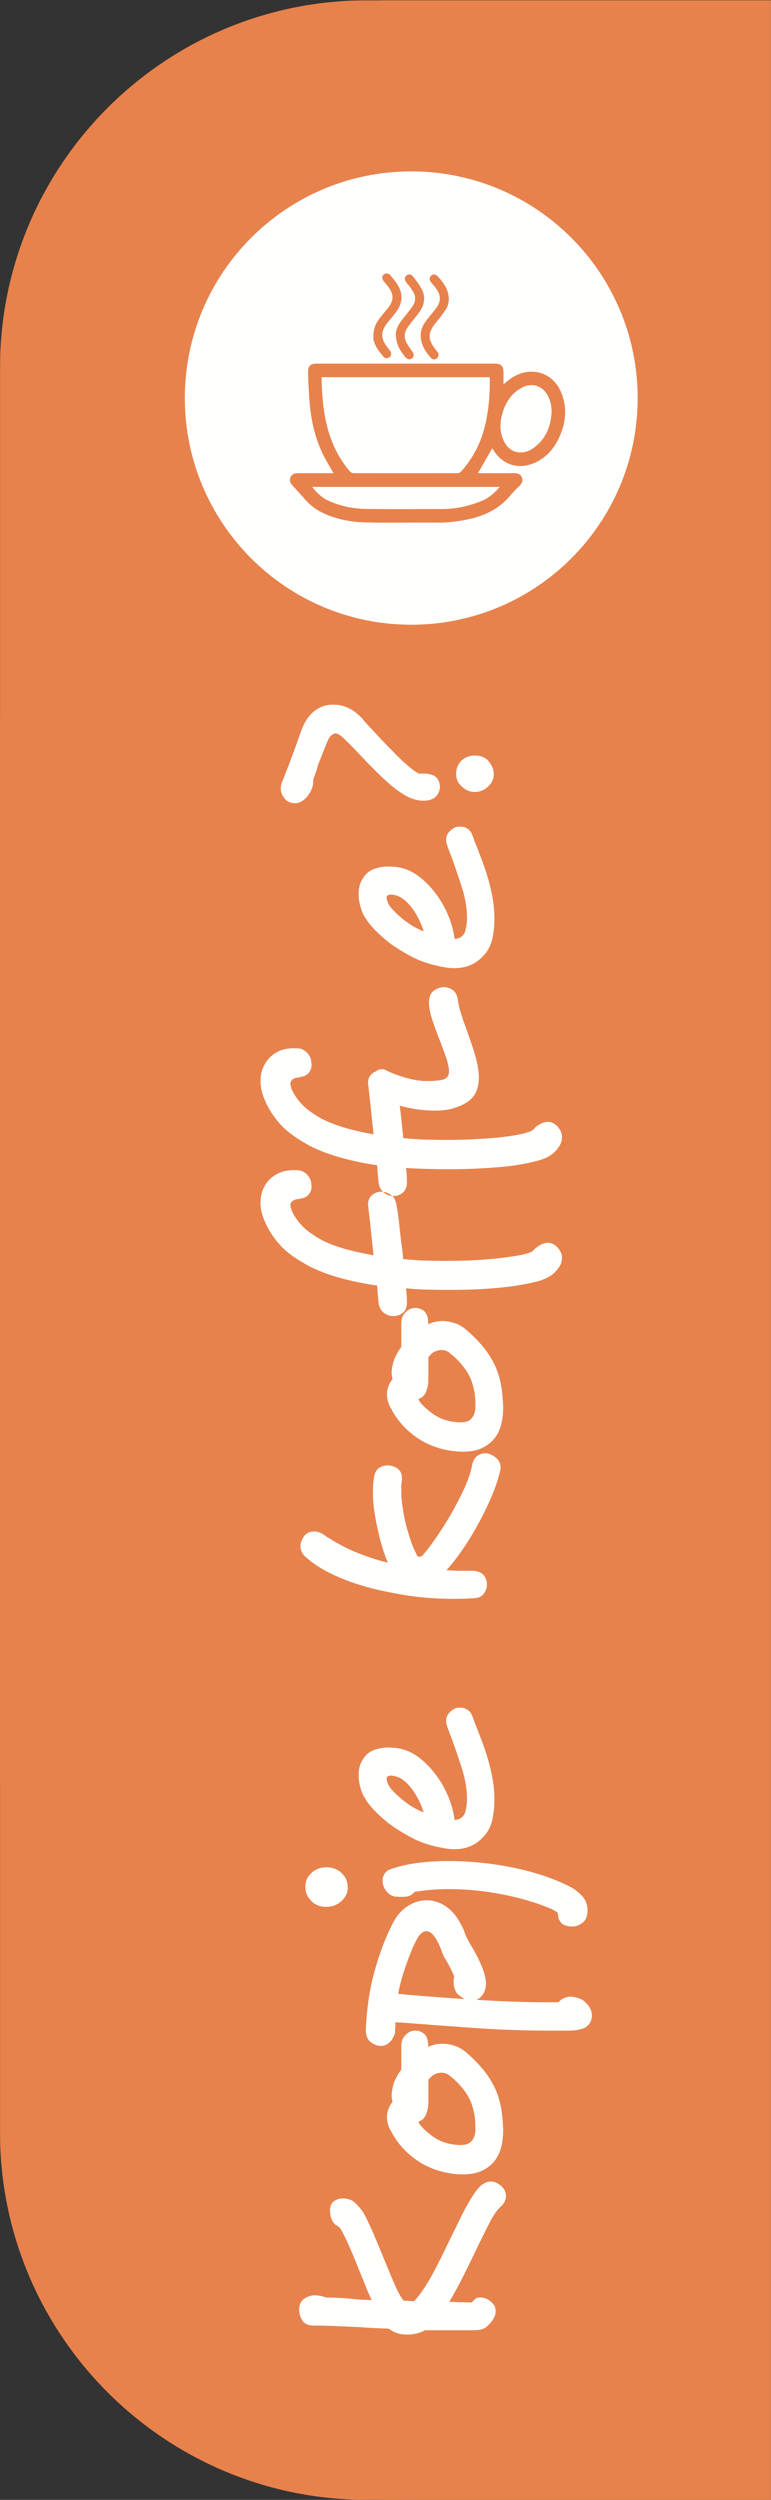
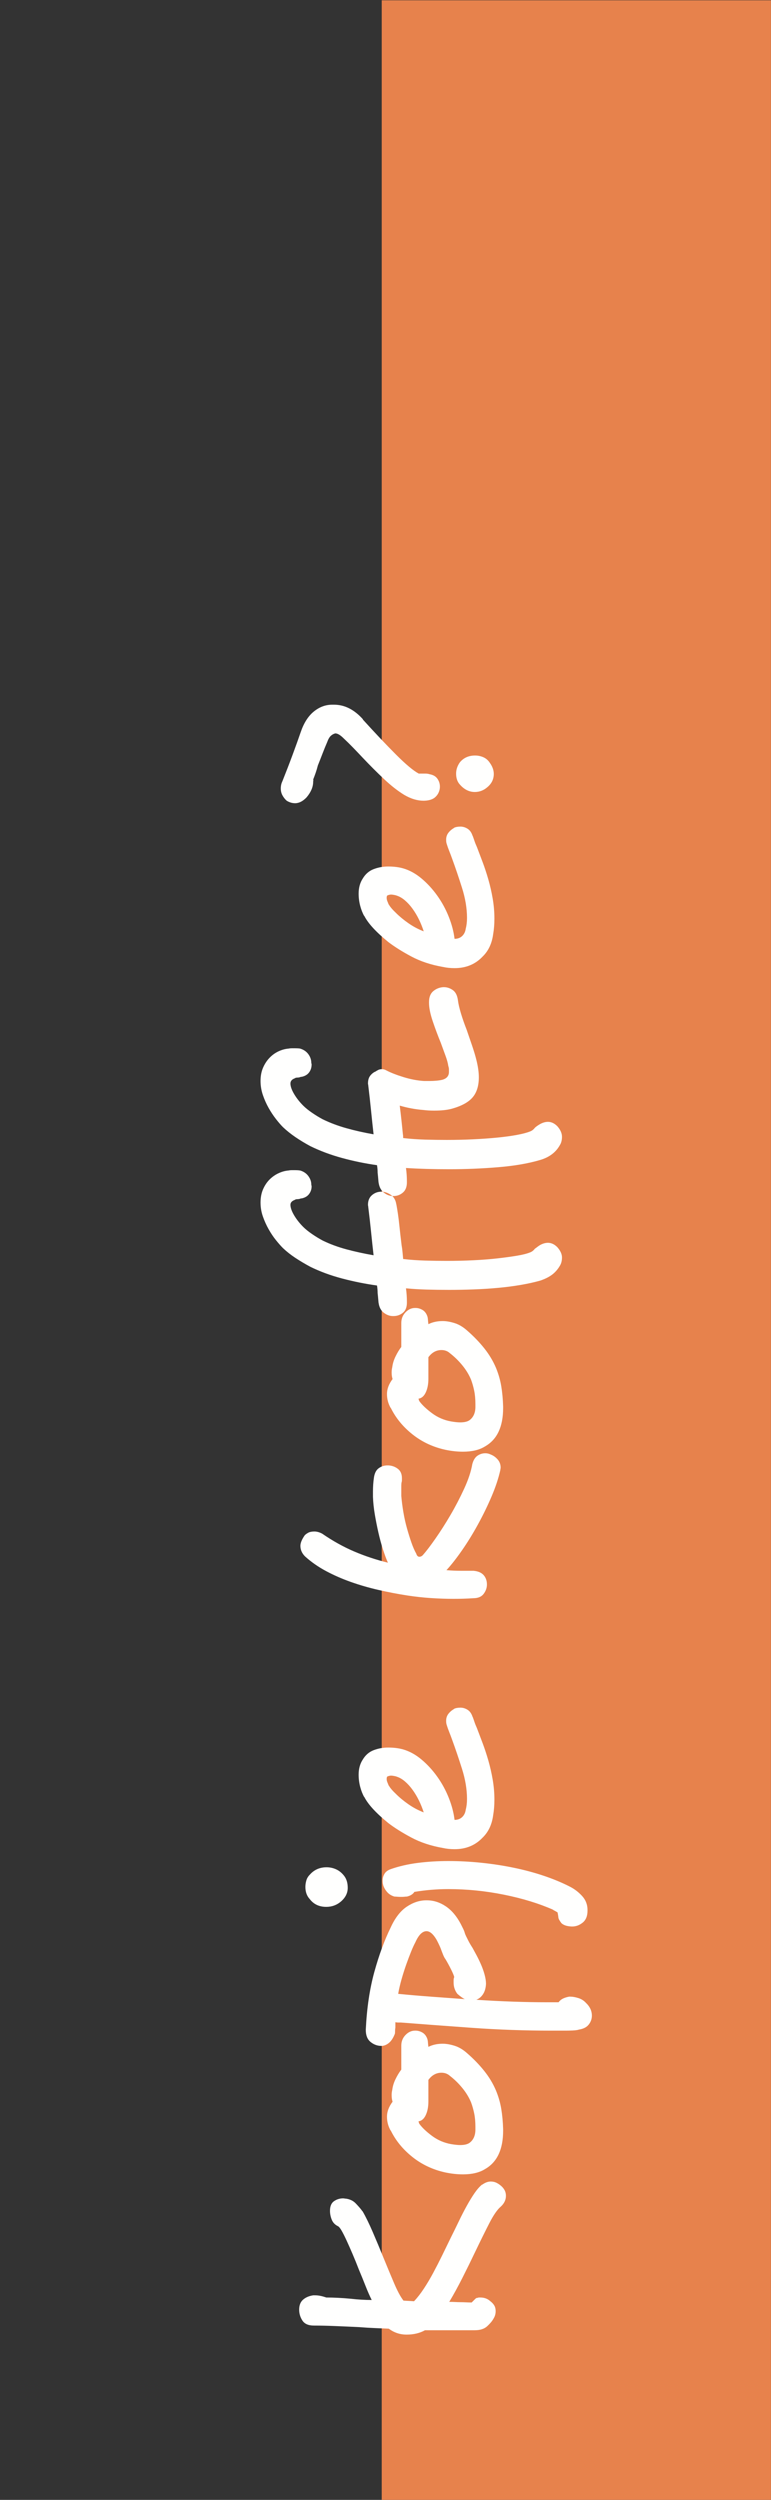
<svg xmlns="http://www.w3.org/2000/svg" xmlns:xlink="http://www.w3.org/1999/xlink" width="1672px" height="5415px" viewBox="0 0 1672 5415" version="1.1">
  <rect x="0" y="0" width="1672" height="5415" fill="#333333" stroke="none" />
  <title>Group</title>
  <desc>Created with Sketch.</desc>
  <defs>
-     <polygon id="path-1" points="0.06 0.685 1655.68 0.685 1655.68 5415 0.06 5415" />
-   </defs>
+     </defs>
  <g id="Page-1" stroke="none" stroke-width="1" fill="none" fill-rule="evenodd">
    <g id="koffiekopje">
      <g id="Group">
        <polygon id="Fill-1" fill="#E7824C" points="827.823 5415 1671.89 5415 1671.89 0.66 827.823 0.66" />
        <g id="Group-11">
          <mask id="mask-2" fill="white">
            <use xlink:href="#path-1" />
          </mask>
          <g id="Clip-4" />
-           <path d="M795.998,0.675 C356.378,0.675 -0.012,357.065 -0.012,796.686 L-0.012,3841.72 C-0.012,4281.34 356.378,4637.73 795.998,4637.73 L859.673,4637.73 C1299.29,4637.73 1655.68,4281.34 1655.68,3841.72 L1655.68,796.686 C1655.68,357.065 1299.29,0.675 859.673,0.675 L795.998,0.675" id="Fill-3" fill="#E7824C" mask="url(#mask-2)" />
          <path d="M795.998,777.947 C356.378,777.947 -0.012,1134.34 -0.012,1573.96 L-0.012,4619 C-0.012,5058.62 356.378,5415.01 795.998,5415.01 L859.673,5415.01 C1299.29,5415.01 1655.68,5058.62 1655.68,4619 L1655.68,1573.96 C1655.68,1134.34 1299.29,777.947 859.673,777.947 L795.998,777.947" id="Fill-5" fill="#E7824C" mask="url(#mask-2)" />
-           <path d="M891.838,1353.23 C1163,1353.23 1382.83,1133.41 1382.83,862.242 C1382.83,591.1 1163,371.278 891.838,371.278 C620.672,371.278 400.85,591.1 400.85,862.242 C400.85,1133.41 620.672,1353.23 891.838,1353.23" id="Fill-6" fill="#FFFFFE" mask="url(#mask-2)" />
          <path d="M723.357,1025.021 C715.817,1011.811 708.204,999.725 701.807,987.028 C684.052,951.738 675.224,913.844 671.624,874.758 C669.557,852.139 668.876,829.397 668.024,806.682 C667.513,792.963 673.01,787.661 686.509,787.661 C815.391,787.637 944.274,787.637 1073.13,787.661 C1086.75,787.661 1091.91,792.915 1091.86,806.487 C1091.84,814.877 1091.86,823.244 1091.86,832.73 C1093.85,831.076 1095.39,829.835 1096.87,828.522 C1111.73,815.242 1128.61,806.292 1148.82,805.197 C1177.74,803.641 1203.16,819.354 1215.63,847.031 C1231.01,881.155 1227.72,915.06 1212.35,948.187 C1200.85,972.946 1183.41,992.428 1157.84,1003.23 C1123.38,1017.82 1088.99,1006.271 1069.58,974.211 C1068.9,973.043 1068.15,971.924 1067.56,970.977 C1057.274,988.853 1047.01,1006.66 1036.624,1024.73 C1038.083,1024.8 1039.932,1024.99 1041.781,1025.021 C1066.03,1025.021 1090.28,1025.14 1114.53,1024.95 C1122.16,1024.9 1128.63,1026.45 1131.84,1034.16 C1134.93,1041.63 1131.6,1047.3 1126.35,1052.5 C1120.24,1058.561 1113.99,1064.57 1108.57,1071.23 C1084.2,1101.271 1052.02,1117.35 1014.856,1124.96 C993.744,1129.26 972.681,1132.33 950.962,1132.08 C897.381,1131.5 843.751,1133.01 790.218,1131.48 C757.553,1130.53 725.4,1123.91 695.678,1108.811 C682.593,1102.17 671.6,1092.831 661.798,1082.03 C652.458,1071.74 643.289,1061.311 633.876,1051.07 C629.206,1046.01 627.163,1040.49 629.961,1033.92 C632.782,1027.33 638.206,1024.99 645.089,1025.021 C668.948,1025.04 692.808,1025.021 716.644,1025.021 L723.357,1025.021 Z M697.429,817.042 C697.429,819.669 697.381,821.59 697.429,823.536 C698.111,852.723 700.421,881.764 706.356,910.414 C714.796,951.202 730.946,988.318 757.991,1020.25 C759.986,1022.61 763.634,1024.9 766.529,1024.9 C841.781,1025.17 917.057,1025.14 992.309,1024.97 C994.839,1024.97 998.073,1023.54 999.752,1021.66 C1022.76,995.882 1039.3,966.379 1048.834,933.083 C1059.317,896.453 1062.406,858.876 1062.186,820.934 C1062.162,819.669 1061.773,818.38 1061.554,817.042 L697.429,817.042 Z M676.756,1054.64 C686.923,1067.41 697.819,1077.97 711.95,1084.44 C737.902,1096.28 765.555,1101.95 793.818,1102.39 C849.321,1103.24 904.847,1102.75 960.375,1102.581 C990.656,1102.46 1019.647,1095.7 1047.374,1083.811 C1061.773,1077.63 1073.03,1067.24 1083.78,1054.64 L676.756,1054.64 Z M1196.22,892.393 C1196.15,880.814 1194.23,869.675 1189.12,859.29 C1177.18,835.04 1153.71,827.403 1130.17,840.635 C1106.01,854.23 1093.59,876.339 1087.7,902.582 C1083.69,920.436 1084.54,938.093 1092.47,954.851 C1099.18,968.982 1109.71,978.564 1125.98,979.927 C1136.93,980.827 1146.95,977.446 1155.83,971.269 C1183.21,952.175 1194.47,924.691 1196.22,892.393 L1196.22,892.393 Z" id="Fill-7" fill="#E7824C" mask="url(#mask-2)" />
-           <path d="M809.576,731.178 C809.381,710.529 815.924,698.854 824.364,688.031 C829.909,680.929 835.892,674.167 841.438,667.114 C853.988,651.159 854.377,638.707 842.751,622.143 C839.614,617.667 835.868,613.605 832.341,609.422 C827.939,604.267 827.793,598.672 832.001,594.781 C835.99,591.108 842.41,591.448 846.545,596.313 C852.115,602.856 857.734,609.495 862.209,616.768 C874.053,636.079 873.543,655.464 860.312,673.973 C854.426,682.243 847.737,689.952 841.292,697.833 C825.069,717.704 824.802,732.225 840.392,752.825 C842.41,755.477 844.673,757.958 846.497,760.729 C849.366,765.083 848.613,770.264 844.94,773.475 C841.316,776.636 835.479,776.952 832.122,773.207 C819.767,759.417 809.941,744.313 809.576,731.178" id="Fill-8" fill="#E7824C" mask="url(#mask-2)" />
          <path d="M912.283,726.939 C912.331,716.14 915.785,706.411 921.987,697.826 C928.189,689.288 934.902,681.092 941.615,672.944 C957.862,653.122 958.057,640.109 942.101,620.02 C939.669,616.955 936.872,614.183 934.44,611.118 C930.549,606.229 930.913,600.659 935.194,596.962 C939.207,593.484 944.607,593.776 948.79,598.202 C960.635,610.729 970.874,624.154 973.015,642.128 C974.28,652.708 971.92,662.607 966.205,671.266 C960.1,680.557 953.095,689.313 946.017,697.899 C927.119,720.81 926.9,735.063 945.531,758.411 C946.868,760.09 948.377,761.671 949.52,763.495 C952.195,767.8 951.295,773.225 947.379,776.143 C943.269,779.182 938.551,779.523 935.097,775.753 C922.376,761.938 912.623,746.591 912.283,726.939" id="Fill-9" fill="#E7824C" mask="url(#mask-2)" />
          <path d="M858.458,723.697 C858.312,716.692 861.644,707.28 867.433,698.986 C873.221,690.643 879.886,682.934 886.088,674.883 C889.201,670.869 892.363,666.88 895.112,662.625 C901.678,652.482 901.946,641.829 895.768,631.565 C891.78,624.925 886.842,618.796 881.953,612.74 C877.113,606.732 876.554,601.284 881.005,597.174 C885.383,593.137 891.585,593.574 896.23,599.606 C902.992,608.386 909.924,617.288 914.909,627.09 C923.155,643.288 920.601,659.512 910.58,674.323 C905.57,681.766 899.611,688.552 894.115,695.678 C890.539,700.299 886.818,704.872 883.558,709.736 C876.359,720.413 875.751,731.771 881.905,743.033 C885.358,749.333 889.712,755.169 893.944,761.007 C898.176,766.868 898.2,772.365 893.603,776.086 C889.007,779.807 883.388,778.884 878.84,773.338 C867.749,759.815 858.507,745.489 858.458,723.697" id="Fill-10" fill="#E7824C" mask="url(#mask-2)" />
        </g>
        <path d="M1030.31,1636.54 C1036.62,1636.54 1042.58,1637.78 1048.21,1640.25 C1053.83,1642.73 1058.44,1646.67 1062.05,1652.07 C1067.9,1660.17 1070.83,1668.28 1070.83,1676.38 C1070.83,1687.64 1066.32,1697.1 1057.32,1704.74 C1049.22,1711.95 1040,1715.55 1029.64,1715.55 C1017.48,1715.55 1006.68,1710.15 997.22,1699.34 C991.82,1693.5 989.12,1685.61 989.12,1675.71 C989.12,1667.16 991.82,1659.061 997.22,1651.39 C1005.32,1641.5 1016.36,1636.54 1030.31,1636.54 Z M957.38,4489.75 C946.129,4489.75 936.675,4494.931 929.014,4505.281 L929.014,4551.88 C929.014,4563.591 927.104,4573.49 923.274,4581.591 C919.454,4589.69 914.157,4594.2 907.404,4595.1 C907.858,4595.551 908.079,4596.23 908.079,4597.12 C908.533,4598.031 908.755,4598.71 908.755,4599.151 L909.43,4600.5 C915.286,4608.6 924.403,4617.28 936.78,4626.5 C949.168,4635.73 963.01,4641.69 978.31,4644.4 C986.42,4645.75 992.95,4646.42 997.9,4646.42 C1006.91,4646.42 1013.66,4644.85 1018.16,4641.69 C1026.71,4635.391 1030.99,4625.72 1030.99,4612.66 L1030.99,4607.25 C1030.99,4596.01 1030.09,4586.1 1028.28,4577.54 C1026.49,4568.99 1024.23,4561.11 1021.53,4553.901 C1017.04,4543.1 1010.73,4532.75 1002.62,4522.84 C994.52,4512.94 985.52,4504.16 975.61,4496.5 C970.66,4492.011 964.58,4489.75 957.38,4489.75 Z M957.38,2924.36 C946.129,2924.36 936.675,2929.54 929.014,2939.9 L929.014,2986.49 C929.014,2998.2 927.104,3008.1 923.274,3016.21 C919.454,3024.31 914.157,3028.82 907.404,3029.71 C907.858,3030.17 908.079,3030.84 908.079,3031.74 C908.533,3032.65 908.755,3033.32 908.755,3033.76 L909.43,3035.12 C915.286,3043.22 924.403,3051.89 936.78,3061.11 C949.168,3070.35 963.01,3076.31 978.31,3079.01 C986.42,3080.36 992.95,3081.04 997.9,3081.04 C1006.91,3081.04 1013.66,3079.46 1018.16,3076.31 C1026.71,3070.01 1030.99,3060.33 1030.99,3047.27 L1030.99,3041.87 C1030.99,3030.62 1030.09,3020.71 1028.28,3012.15 C1026.49,3003.61 1024.23,2995.73 1021.53,2988.521 C1017.04,2977.71 1010.73,2967.36 1002.62,2957.45 C994.52,2947.56 985.52,2938.781 975.61,2931.12 C970.66,2926.62 964.58,2924.36 957.38,2924.36 Z M934.416,4324.97 C958.73,4326.77 983.27,4328.58 1008.03,4330.37 C1003.97,4328.58 998.57,4324.75 991.82,4318.891 C986.42,4311.7 983.71,4303.59 983.71,4294.58 C983.71,4292.79 983.71,4290.98 983.71,4289.18 C983.71,4286.93 984.17,4284.68 985.07,4282.43 C984.17,4278.83 981.8,4273.2 977.97,4265.54 C974.15,4257.89 970.21,4250.69 966.16,4243.93 C964.36,4241.69 962.56,4238.31 960.75,4233.801 C958.96,4229.31 957.16,4224.58 955.351,4219.62 C952.65,4213.32 949.727,4207.24 946.572,4201.39 C939.376,4189.23 932.169,4183.15 924.962,4183.15 C915.961,4183.15 907.858,4191.261 900.651,4207.47 C897.949,4212.43 894.91,4219.06 891.534,4227.391 C888.157,4235.72 884.676,4244.95 881.067,4255.08 C877.469,4265.21 874.092,4275.79 870.937,4286.82 C867.792,4297.85 865.313,4308.54 863.509,4318.891 C886.469,4321.15 910.105,4323.18 934.416,4324.97 Z M915.845,4402.63 C920.573,4405.33 924.065,4409.62 926.313,4415.46 C927.22,4417.72 927.78,4420.42 928.001,4423.57 C928.233,4426.72 928.571,4430.1 929.014,4433.7 C938.025,4429.2 948.377,4426.94 960.08,4426.94 C967.74,4426.94 976.29,4428.41 985.74,4431.33 C995.19,4434.27 1004.43,4439.77 1013.43,4447.881 C1027.39,4460.031 1039.66,4472.76 1050.23,4486.03 C1060.81,4499.32 1069.25,4513.38 1075.56,4528.24 C1080.96,4541.301 1084.78,4554.58 1087.04,4568.091 C1089.28,4581.591 1090.64,4596.23 1091.09,4611.98 L1091.09,4615.36 C1091.09,4655.88 1078.03,4683.56 1051.92,4698.42 C1039.77,4706.08 1023.79,4709.901 1003.97,4709.901 C991.82,4709.901 979.22,4708.551 966.16,4705.85 C939.144,4700 915.286,4688.86 894.573,4672.42 C873.87,4655.99 858.106,4636.75 847.301,4614.68 L847.301,4615.36 C841.898,4605.901 839.197,4595.77 839.197,4584.97 C839.197,4574.161 843.249,4563.36 851.353,4552.551 C850.002,4548.5 849.327,4543.77 849.327,4538.37 C849.327,4534.32 849.781,4530.5 850.677,4526.89 C851.585,4519.24 853.948,4511.47 857.768,4503.591 C861.598,4495.72 865.766,4488.85 870.261,4483 L870.261,4431 C870.261,4422 873.301,4414.35 879.378,4408.04 C885.456,4401.74 892.325,4398.58 899.975,4398.58 L901.326,4398.58 C906.285,4398.58 911.118,4399.93 915.845,4402.63 Z M915.845,2837.25 C920.573,2839.95 924.065,2844.23 926.313,2850.08 C927.22,2852.34 927.78,2855.04 928.001,2858.18 C928.233,2861.34 928.571,2864.71 929.014,2868.31 C938.025,2863.82 948.377,2861.56 960.08,2861.56 C967.74,2861.56 976.29,2863.031 985.74,2865.95 C995.19,2868.88 1004.43,2874.39 1013.43,2882.49 C1027.39,2894.65 1039.66,2907.38 1050.23,2920.65 C1060.81,2933.93 1069.25,2948 1075.56,2962.86 C1080.96,2975.92 1084.78,2989.19 1087.04,3002.7 C1089.28,3016.21 1090.64,3030.84 1091.09,3046.6 L1091.09,3049.97 C1091.09,3090.49 1078.03,3118.18 1051.92,3133.04 C1039.77,3140.7 1023.79,3144.521 1003.97,3144.521 C991.82,3144.521 979.22,3143.17 966.16,3140.46 C939.144,3134.62 915.286,3123.48 894.573,3107.04 C873.87,3090.61 858.106,3071.36 847.301,3049.3 L847.301,3049.97 C841.898,3040.52 839.197,3030.39 839.197,3019.58 C839.197,3008.78 843.249,2997.97 851.353,2987.17 C850.002,2983.12 849.327,2978.39 849.327,2972.99 C849.327,2968.93 849.781,2965.11 850.677,2961.51 C851.585,2953.86 853.948,2946.09 857.768,2938.21 C861.598,2930.34 865.766,2923.47 870.261,2917.61 L870.261,2865.61 C870.261,2856.61 873.301,2848.96 879.378,2842.65 C885.456,2836.35 892.325,2833.2 899.975,2833.2 L901.326,2833.2 C906.285,2833.2 911.118,2834.55 915.845,2837.25 Z M847.976,3846.18 C846.626,3846.18 845.17,3846.41 843.587,3846.85 C842.014,3847.31 840.78,3847.76 839.872,3848.2 C838.975,3849.11 838.522,3850.9 838.522,3853.6 C838.522,3855.86 839.092,3858.33 840.21,3861.03 C841.339,3863.73 842.352,3866.21 843.249,3868.46 L843.249,3867.79 C845.95,3872.75 851.131,3878.82 858.781,3886.021 C866.442,3893.68 875.443,3901.11 885.794,3908.31 C896.156,3915.51 907.182,3921.37 918.884,3925.86 C916.183,3917.32 912.806,3908.87 908.755,3900.54 C904.702,3892.21 900.092,3884.45 894.91,3877.24 C889.74,3870.04 884.106,3863.85 878.028,3858.67 C871.95,3853.5 865.766,3850.01 859.457,3848.2 L860.132,3848.2 C854.729,3846.85 850.677,3846.18 847.976,3846.18 Z M847.976,1937.72 C846.626,1937.72 845.17,1937.96 843.587,1938.4 C842.014,1938.85 840.78,1939.31 839.872,1939.75 C838.975,1940.66 838.522,1942.45 838.522,1945.15 C838.522,1947.41 839.092,1949.88 840.21,1952.58 C841.339,1955.28 842.352,1957.76 843.249,1960.01 L843.249,1959.33 C845.95,1964.29 851.131,1970.37 858.781,1977.57 C866.442,1985.23 875.443,1992.66 885.794,1999.85 C896.156,2007.06 907.182,2012.92 918.884,2017.41 C916.183,2008.86 912.806,2000.42 908.755,1992.09 C904.702,1983.76 900.092,1976 894.91,1968.79 C889.74,1961.59 884.106,1955.4 878.028,1950.22 C871.95,1945.05 865.766,1941.55 859.457,1939.75 L860.132,1939.75 C854.729,1938.4 850.677,1937.72 847.976,1937.72 Z M1043.48,4034.92 C1067.56,4037.401 1091.09,4041 1114.05,4045.73 C1137.01,4050.45 1158.84,4056.31 1179.56,4063.281 C1200.26,4070.271 1218.95,4078.04 1235.61,4086.58 C1245.5,4091.54 1254.4,4098.3 1262.28,4106.841 C1270.15,4115.401 1274.1,4125.531 1274.1,4137.23 L1274.1,4138.58 C1274.1,4150.29 1270.61,4158.96 1263.63,4164.58 C1256.65,4170.21 1249.11,4173.02 1241.01,4173.02 L1239.66,4173.02 C1229.3,4172.571 1221.87,4170.09 1217.37,4165.6 C1213.32,4160.19 1211.18,4156.26 1210.96,4153.78 C1210.73,4151.31 1210.39,4148.94 1209.94,4146.69 C1209.94,4146.24 1209.83,4145.67 1209.61,4145 C1209.38,4144.32 1209.27,4143.54 1209.27,4142.631 C1206.57,4140.84 1202.96,4138.81 1198.46,4136.56 L1200.49,4137.23 C1200.04,4136.79 1199.58,4136.56 1199.14,4136.56 C1168.52,4123.05 1133.18,4112.24 1093.12,4104.14 C1053.04,4096.04 1012.75,4091.991 972.23,4091.991 C947.48,4091.991 922.936,4094.01 898.625,4098.06 C895.48,4103.02 890.078,4106.401 882.417,4108.19 C880.623,4108.19 878.935,4108.31 877.352,4108.531 C875.78,4108.761 873.195,4108.87 869.586,4108.87 C866.442,4108.87 863.74,4108.761 861.483,4108.531 C859.235,4108.31 857.209,4108.19 855.405,4108.19 C849.105,4106.401 843.925,4103.24 839.872,4098.74 C835.821,4094.241 832.898,4089.28 831.094,4083.88 C830.65,4082.09 830.312,4080.62 830.08,4079.49 C829.859,4078.37 829.743,4076.23 829.743,4073.08 C829.743,4068.13 831.094,4063.4 833.795,4058.9 C836.496,4054.4 841.002,4051.021 847.301,4048.771 C865.313,4042.47 884.897,4037.96 906.053,4035.261 C927.22,4032.56 949.273,4031.21 972.23,4031.21 C995.65,4031.21 1019.4,4032.45 1043.48,4034.92 Z M966.49,4129.131 C979.32,4137.69 990.25,4150.52 999.25,4167.62 C999.7,4168.531 1000.49,4170.1 1001.61,4172.35 C1002.74,4174.611 1003.75,4176.63 1004.65,4178.43 C1006,4181.13 1007.01,4183.72 1007.69,4186.19 C1008.36,4188.67 1009.38,4191.261 1010.73,4193.96 C1012.08,4196.66 1013.77,4200.04 1015.79,4204.09 C1017.82,4208.14 1020.86,4213.32 1024.91,4219.62 C1027.17,4223.67 1029.97,4228.85 1033.35,4235.151 C1036.73,4241.46 1040,4248.22 1043.14,4255.411 C1046.29,4262.62 1048.88,4269.93 1050.91,4277.361 C1052.93,4284.79 1053.95,4291.44 1053.95,4297.281 C1053.49,4306.29 1051.35,4313.72 1047.53,4319.571 C1043.71,4325.42 1038.87,4329.48 1033.01,4331.72 C1060.03,4333.531 1086.58,4334.88 1112.7,4335.781 C1138.8,4336.68 1163.57,4337.13 1186.98,4337.13 L1211.3,4337.13 C1214,4333.531 1217.26,4330.83 1221.09,4329.02 C1224.91,4327.23 1229.3,4325.88 1234.26,4324.97 L1236.96,4324.97 C1241.91,4324.97 1247.65,4325.98 1254.18,4328.01 C1260.7,4330.04 1266.22,4333.531 1270.72,4338.48 C1279.27,4346.58 1283.55,4355.81 1283.55,4366.16 C1283.55,4373.37 1281.19,4379.901 1276.46,4385.75 C1271.74,4391.6 1264.19,4395.2 1253.84,4396.551 L1255.19,4396.551 C1251.58,4397.46 1247.09,4398.02 1241.68,4398.24 C1236.28,4398.47 1231.1,4398.58 1226.15,4398.58 L1196.44,4398.58 C1137.91,4398.58 1080.39,4396.551 1023.9,4392.5 C967.4,4388.45 915.961,4384.63 869.586,4381.02 C867.339,4381.02 865.313,4381.02 863.509,4381.02 C861.715,4381.02 859.689,4380.801 857.43,4380.35 L857.43,4391.83 C856.988,4394.091 856.755,4396.551 856.755,4399.26 C856.755,4402.86 856.533,4405.11 856.08,4406.01 C852.482,4415.02 848.092,4421.54 842.911,4425.591 C837.741,4429.64 832.444,4431.67 827.041,4431.67 C818.494,4431.67 810.728,4428.861 803.743,4423.23 C796.768,4417.6 793.276,4408.94 793.276,4397.23 L793.276,4395.88 C795.534,4349.511 801.717,4307.98 811.847,4271.281 C821.977,4234.59 833.795,4202.52 847.301,4175.05 C856.755,4154.35 868.352,4139.38 882.08,4130.14 C895.818,4120.92 909.884,4116.3 924.287,4116.3 L925.637,4116.3 C940.051,4116.3 953.663,4120.58 966.49,4129.131 Z M998.57,3698.96 C1003.97,3698.96 1009.16,3700.54 1014.1,3703.68 C1019.06,3706.84 1022.66,3712.021 1024.91,3719.22 L1024.91,3718.54 C1026.26,3722.15 1027.61,3725.97 1028.96,3730.021 C1030.31,3734.07 1032.12,3738.58 1034.36,3743.531 C1037.97,3752.98 1042.02,3763.68 1046.52,3775.61 C1051.01,3787.54 1055.18,3800.15 1059.01,3813.42 C1062.83,3826.71 1065.99,3840.55 1068.47,3854.96 C1070.94,3869.37 1072.18,3883.771 1072.18,3898.18 C1072.18,3910.33 1071.27,3921.59 1069.48,3931.94 C1066.78,3952.2 1059.12,3968.41 1046.52,3980.56 C1030.76,3997.22 1010.51,4005.55 985.74,4005.55 C981.25,4005.55 976.86,4005.33 972.57,4004.87 C968.3,4004.43 964.13,4003.761 960.08,4002.85 C934.416,3998.35 911.688,3990.81 891.872,3980.23 C872.066,3969.65 855.405,3959.19 841.898,3948.82 C815.34,3927.21 798.003,3908.31 789.899,3892.1 L789.899,3892.771 C786.301,3886.47 783.378,3879.04 781.12,3870.49 C778.872,3861.94 777.743,3853.16 777.743,3844.15 C777.743,3831.55 780.677,3820.75 786.523,3811.74 C792.379,3801.84 800.261,3794.97 810.158,3791.14 C820.067,3787.32 830.65,3785.4 841.898,3785.4 C854.054,3785.4 864.859,3786.75 874.314,3789.45 C888.274,3793.5 901.558,3800.82 914.157,3811.4 C926.766,3821.98 938.131,3834.36 948.26,3848.54 C958.39,3862.72 966.73,3878.03 973.25,3894.46 C979.78,3910.9 983.95,3926.77 985.74,3942.07 C992.49,3942.07 998.01,3940.04 1002.29,3935.991 C1006.57,3931.94 1009.16,3926.54 1010.05,3919.79 C1011.86,3913.031 1012.75,3905.38 1012.75,3896.82 C1012.75,3876.12 1009.16,3854.4 1001.95,3831.66 C994.75,3808.93 987.77,3788.33 981.01,3769.87 C978.77,3763.57 976.52,3757.6 974.26,3751.97 C972.01,3746.35 970.21,3741.281 968.86,3736.781 C968.41,3735.42 968.08,3734.07 967.84,3732.72 C967.62,3731.37 967.51,3729.58 967.51,3727.32 C967.51,3721.47 969.2,3716.41 972.57,3712.13 C975.95,3707.85 980.12,3704.36 985.07,3701.66 L984.39,3701.66 C988,3699.87 992.73,3698.96 998.57,3698.96 Z M998.57,1790.51 C1003.97,1790.51 1009.16,1792.09 1014.1,1795.23 C1019.06,1798.39 1022.66,1803.57 1024.91,1810.77 L1024.91,1810.09 C1026.26,1813.7 1027.61,1817.52 1028.96,1821.57 C1030.31,1825.62 1032.12,1830.13 1034.36,1835.08 C1037.97,1844.53 1042.02,1855.23 1046.52,1867.15 C1051.01,1879.09 1055.18,1891.7 1059.01,1904.97 C1062.83,1918.26 1065.99,1932.1 1068.47,1946.5 C1070.94,1960.92 1072.18,1975.32 1072.18,1989.72 C1072.18,2001.88 1071.27,2013.14 1069.48,2023.49 C1066.78,2043.75 1059.12,2059.96 1046.52,2072.11 C1030.76,2088.77 1010.51,2097.1 985.74,2097.1 C981.25,2097.1 976.86,2096.88 972.57,2096.42 C968.3,2095.98 964.13,2095.3 960.08,2094.4 C934.416,2089.9 911.688,2082.36 891.872,2071.771 C872.066,2061.2 855.405,2050.73 841.898,2040.37 C815.34,2018.76 798.003,1999.85 789.899,1983.65 L789.899,1984.32 C786.301,1978.021 783.378,1970.59 781.12,1962.04 C778.872,1953.49 777.743,1944.71 777.743,1935.7 C777.743,1923.1 780.677,1912.29 786.523,1903.28 C792.379,1893.39 800.261,1886.52 810.158,1882.69 C820.067,1878.87 830.65,1876.95 841.898,1876.95 C854.054,1876.95 864.859,1878.3 874.314,1881 C888.274,1885.05 901.558,1892.37 914.157,1902.95 C926.766,1913.53 938.131,1925.91 948.26,1940.09 C958.39,1954.27 966.73,1969.58 973.25,1986.01 C979.78,2002.45 983.95,2018.32 985.74,2033.62 C992.49,2033.62 998.01,2031.59 1002.29,2027.54 C1006.57,2023.49 1009.16,2018.09 1010.05,2011.331 C1011.86,2004.581 1012.75,1996.93 1012.75,1988.37 C1012.75,1967.67 1009.16,1945.94 1001.95,1923.2 C994.75,1900.48 987.77,1879.88 981.01,1861.41 C978.77,1855.11 976.52,1849.15 974.26,1843.52 C972.01,1837.89 970.21,1832.83 968.86,1828.32 C968.41,1826.97 968.08,1825.62 967.84,1824.27 C967.62,1822.92 967.51,1821.13 967.51,1818.87 C967.51,1813.02 969.2,1807.96 972.57,1803.67 C975.95,1799.4 980.12,1795.91 985.07,1793.21 L984.39,1793.21 C988,1791.41 992.73,1790.51 998.57,1790.51 Z M708.186,4044.71 C715.393,4044.71 722.262,4046.18 728.783,4049.1 C735.315,4052.04 741.055,4056.65 746.004,4062.95 C751.406,4069.7 754.108,4078.48 754.108,4089.28 C754.108,4100.54 749.158,4110.45 739.251,4119 C730.25,4126.66 719.666,4130.48 707.511,4130.48 C692.211,4130.48 680.277,4124.85 671.719,4113.6 C665.42,4106.841 662.265,4098.06 662.265,4087.26 C662.265,4082.76 662.94,4078.141 664.291,4073.41 C665.641,4068.69 668.121,4064.53 671.719,4060.92 C681.174,4050.12 693.329,4044.71 708.186,4044.71 Z M1079.27,3161.41 C1083.54,3166.37 1085.69,3172.21 1085.69,3178.97 C1085.69,3179.87 1085.57,3180.77 1085.35,3181.67 C1085.12,3182.57 1085.01,3183.47 1085.01,3184.37 C1080.96,3202.38 1074.54,3221.63 1065.77,3242.11 C1056.99,3262.6 1047.08,3282.86 1036.05,3302.89 C1025.02,3322.92 1013.54,3341.49 1001.61,3358.6 C989.69,3375.71 978.54,3389.9 968.18,3401.14 C978.54,3402.05 989.35,3402.49 1000.6,3402.49 C1011.86,3402.49 1020.64,3402.49 1026.93,3402.49 C1036.84,3403.4 1044.16,3406.55 1048.88,3411.95 C1053.61,3417.35 1055.97,3424.1 1055.97,3432.21 C1055.97,3439.41 1053.61,3446.17 1048.88,3452.47 C1044.16,3458.78 1036.62,3461.92 1026.26,3461.92 C1019.51,3462.38 1012.65,3462.71 1005.66,3462.93 C998.69,3463.17 991.38,3463.271 983.71,3463.271 C967.96,3463.271 951.531,3462.71 934.416,3461.58 C917.312,3460.47 899.975,3458.55 882.417,3455.84 C862.158,3452.7 841.677,3448.75 820.964,3444.031 C800.261,3439.3 780.339,3433.56 761.198,3426.81 C742.068,3420.05 724.056,3412.18 707.173,3403.17 C690.29,3394.17 675.095,3383.59 661.59,3371.43 C654.836,3364.68 651.46,3357.031 651.46,3348.47 C651.46,3342.17 654.615,3334.521 660.914,3325.51 C663.172,3323.26 665.873,3321.35 669.018,3319.771 C672.173,3318.2 676.446,3317.4 681.849,3317.4 C687.251,3317.4 692.886,3318.99 698.732,3322.13 C721.692,3337.9 744.769,3350.73 767.951,3360.62 C791.144,3370.531 815.561,3378.64 841.223,3384.94 C837.625,3376.83 834.027,3367.16 830.418,3355.9 C826.82,3344.65 823.559,3332.6 820.626,3319.771 C817.703,3306.94 815.118,3293.89 812.86,3280.6 C810.612,3267.33 809.262,3254.6 808.808,3242.44 L808.808,3230.96 C808.808,3220.61 809.483,3210.7 810.834,3201.25 C812.184,3191.35 815.677,3184.37 821.302,3180.32 C826.936,3176.26 833.119,3174.24 839.872,3174.24 L842.573,3174.24 C850.234,3174.69 856.988,3177.17 862.833,3181.67 C868.689,3186.17 871.612,3192.93 871.612,3201.93 C871.612,3203.281 871.612,3204.86 871.612,3206.65 C871.612,3208 871.39,3209.35 870.937,3210.7 C870.494,3212.51 870.261,3214.99 870.261,3218.13 L870.261,3240.42 C871.169,3251.22 872.625,3262.7 874.651,3274.86 C876.677,3287.021 879.273,3298.73 882.417,3309.98 C885.573,3321.24 888.833,3331.7 892.209,3341.38 C895.586,3351.06 899.078,3359.05 902.677,3365.35 C904.027,3369.86 906.285,3372.11 909.43,3372.11 C912.131,3372.11 914.611,3370.99 916.858,3368.73 C924.065,3360.62 933.182,3348.7 944.209,3332.94 C955.246,3317.18 966.16,3300.08 976.96,3281.61 C987.77,3263.16 997.67,3244.13 1006.68,3224.55 C1015.69,3204.96 1021.53,3187.3 1024.23,3171.54 C1026.49,3162.99 1030.21,3156.91 1035.38,3153.3 C1040.56,3149.71 1046.29,3147.9 1052.6,3147.9 C1056.65,3147.9 1060.47,3148.81 1064.08,3150.6 C1069.92,3152.86 1074.99,3156.46 1079.27,3161.41 Z M1064.08,4725.43 C1068.57,4725.43 1072.52,4726.22 1075.89,4727.79 C1079.27,4729.38 1082.31,4731.29 1085.01,4733.53 C1088.61,4736.23 1091.53,4739.51 1093.79,4743.321 C1096.04,4747.15 1097.17,4751.54 1097.17,4756.49 C1097.17,4765.051 1093.56,4772.7 1086.36,4779.45 C1078.7,4785.76 1070.26,4797.92 1061.04,4815.92 C1051.8,4833.93 1041.79,4854.19 1030.99,4876.7 C1021.99,4895.611 1012.65,4914.631 1002.96,4933.76 C993.28,4952.901 983.71,4970.35 974.26,4986.1 C979.22,4986.1 983.61,4986.22 987.43,4986.44 C991.26,4986.67 994.97,4986.781 998.57,4986.781 C1002.18,4986.781 1006.12,4986.89 1010.39,4987.111 C1014.67,4987.35 1018.83,4987.45 1022.88,4987.45 C1025.14,4985.2 1027.27,4983.06 1029.3,4981.04 C1031.32,4979.01 1032.79,4977.77 1033.69,4977.321 L1033.69,4978 C1035.95,4977.1 1037.74,4976.65 1039.09,4976.65 C1040,4976.65 1040.89,4976.65 1041.79,4976.65 C1050.34,4976.65 1057.55,4979.35 1063.4,4984.75 C1067,4987.45 1069.82,4990.49 1071.84,4993.87 C1073.87,4997.24 1074.88,5001.41 1074.88,5006.361 C1074.88,5012.22 1073.3,5017.621 1070.15,5022.571 C1067.45,5027.53 1062.95,5032.93 1056.65,5038.77 C1050.34,5044.63 1041.35,5047.551 1029.64,5047.551 L921.586,5047.551 C910.337,5053.861 897.052,5057.01 881.742,5057.01 C867.339,5057.01 854.508,5052.73 843.249,5044.18 C833.351,5043.73 822.99,5043.28 812.184,5042.83 C801.38,5042.38 790.353,5041.71 779.094,5040.801 C760.639,5039.901 742.965,5039.11 726.082,5038.44 C709.199,5037.76 694.005,5037.42 680.498,5037.42 C668.796,5037.42 660.576,5033.83 655.849,5026.621 C651.122,5019.42 648.759,5011.54 648.759,5002.98 C648.759,4993.531 651.576,4986.33 657.2,4981.37 C662.834,4976.42 670.147,4973.27 679.148,4971.92 L683.875,4971.92 C690.628,4971.92 698.51,4973.5 707.511,4976.65 C715.172,4976.65 723.613,4976.881 732.835,4977.321 C742.068,4977.77 751.406,4978.45 760.861,4979.35 C768.521,4980.25 776.171,4980.93 783.822,4981.37 C791.482,4981.83 798.91,4982.05 806.107,4982.05 C801.612,4973.05 797.106,4962.801 792.6,4951.321 C788.105,4939.84 783.378,4928.26 778.419,4916.54 C773.924,4904.841 769.302,4893.48 764.575,4882.44 C759.848,4871.41 755.458,4861.5 751.406,4852.73 C747.354,4843.95 743.756,4836.861 740.601,4831.45 C737.457,4826.05 734.756,4822.91 732.497,4822 C726.198,4818.85 721.808,4814.131 719.329,4807.821 C716.86,4801.52 715.615,4795.22 715.615,4788.91 C715.615,4779.01 718.548,4772.031 724.394,4767.97 C730.25,4763.92 736.781,4761.9 743.978,4761.9 C744.885,4761.9 746.004,4762.01 747.354,4762.23 C748.705,4762.47 749.834,4762.57 750.731,4762.57 C759.288,4763.92 766.157,4767.301 771.328,4772.7 C776.509,4778.1 780.677,4782.83 783.822,4786.881 C784.275,4787.79 785.172,4788.91 786.523,4790.26 C793.276,4801.97 800.599,4816.93 808.47,4835.17 C816.352,4853.4 824.118,4871.97 831.769,4890.88 C839.872,4910.7 847.533,4929.04 854.729,4945.92 C861.936,4962.801 868.689,4975.3 874.989,4983.4 L897.949,4984.75 C905.156,4977.1 912.247,4967.98 919.222,4957.401 C926.207,4946.83 932.96,4935.45 939.481,4923.301 C946.013,4911.14 952.428,4898.65 958.73,4885.821 C965.04,4872.98 971.34,4860.051 977.64,4846.99 C983.95,4834.39 989.91,4822.23 995.53,4810.52 C1001.17,4798.821 1006.79,4787.89 1012.42,4777.77 C1018.05,4767.64 1023.56,4758.64 1028.96,4750.75 C1034.36,4742.88 1039.77,4736.69 1045.17,4732.18 L1045.84,4732.18 C1052.14,4727.69 1058.22,4725.43 1064.08,4725.43 Z M787.198,1558.2 L786.523,1558.2 C813.535,1587.92 837.625,1613.36 858.781,1634.51 C879.948,1655.68 896.377,1669.41 908.079,1675.71 L912.806,1675.71 C916.415,1675.71 919.792,1675.71 922.936,1675.71 C926.091,1675.71 929.014,1676.16 931.715,1677.061 C939.376,1678.41 945,1681.68 948.598,1686.85 C952.207,1692.03 954.001,1697.77 954.001,1704.07 C954.001,1708.58 952.988,1712.96 950.962,1717.24 C948.936,1721.52 945.897,1725.24 941.845,1728.38 C935.999,1732.43 928.117,1734.46 918.209,1734.46 C911.909,1734.46 905.273,1733.45 898.287,1731.42 C891.312,1729.39 884,1726.13 876.34,1721.63 C862.39,1713.08 847.871,1701.71 832.781,1687.52 C817.703,1673.34 802.287,1657.93 786.523,1641.26 C779.769,1634.07 772.911,1626.86 765.926,1619.66 C758.951,1612.46 752.081,1605.71 745.328,1599.4 C738.132,1592.2 732.054,1588.59 727.095,1588.59 C723.497,1589.5 720.236,1591.291 717.303,1593.99 C714.38,1596.69 711.795,1601.2 709.537,1607.5 C706.392,1614.71 703.121,1622.69 699.745,1631.47 C696.368,1640.25 692.886,1649.15 689.277,1658.15 C687.927,1663.55 686.354,1668.85 684.55,1674.02 C682.756,1679.2 680.952,1684.04 679.148,1688.54 C679.601,1689.44 679.718,1690.23 679.485,1690.9 C679.263,1691.58 679.148,1692.37 679.148,1693.26 C679.148,1704.52 674.42,1715.78 664.966,1727.03 C656.862,1735.59 648.537,1739.86 639.979,1739.86 C633.68,1739.86 627.602,1738.07 621.746,1734.46 C618.148,1731.31 615.109,1727.48 612.629,1722.98 C610.16,1718.48 608.915,1713.52 608.915,1708.12 C608.915,1702.28 610.044,1697.1 612.291,1692.59 C620.395,1672.33 627.823,1653.081 634.577,1634.85 C641.33,1616.62 647.186,1600.3 652.135,1585.89 C658.888,1566.081 668.343,1551.23 680.498,1541.32 C692.654,1531.42 705.939,1526.46 720.342,1526.46 L724.394,1526.46 C747.354,1526.46 768.289,1537.05 787.198,1558.2 Z M668.68,2547.53 C672.964,2553.39 675.095,2559.47 675.095,2565.77 C675.095,2566.67 675.212,2567.35 675.433,2567.79 C675.665,2568.25 675.771,2568.92 675.771,2569.82 C675.771,2576.13 673.861,2581.75 670.031,2586.7 C666.211,2591.66 660.471,2594.81 652.81,2596.16 L653.486,2595.48 C650.784,2596.83 648.083,2597.51 645.382,2597.51 C643.588,2597.51 642.005,2597.74 640.655,2598.18 C640.212,2598.64 639.758,2598.86 639.304,2598.86 L639.979,2598.86 C633.226,2601.12 629.849,2604.71 629.849,2609.66 L629.849,2611.01 C630.303,2617.32 633.121,2624.75 638.291,2633.3 C643.472,2641.86 649.887,2649.96 657.537,2657.61 C662.497,2662.57 668.912,2667.74 676.784,2673.14 C684.666,2678.54 692.432,2683.271 700.082,2687.32 C715.846,2694.98 732.951,2701.28 751.406,2706.23 C769.872,2711.19 789.456,2715.47 810.158,2719.06 C808.365,2703.31 806.56,2686.54 804.756,2668.75 C802.962,2650.97 800.936,2633.08 798.678,2615.07 C798.678,2614.17 798.573,2613.271 798.341,2612.36 C798.119,2611.47 798.003,2610.57 798.003,2609.66 C798.003,2600.66 800.936,2593.69 806.782,2588.73 C812.638,2583.781 819.391,2581.3 827.041,2581.3 C833.795,2581.3 840.548,2583.56 847.301,2588.05 C854.054,2592.56 858.106,2599.531 859.457,2608.99 L859.457,2608.31 C862.158,2622.73 864.3,2637.58 865.872,2652.88 C867.455,2668.19 869.143,2683.05 870.937,2697.45 C871.844,2702.41 872.52,2707.48 872.963,2712.65 C873.417,2717.83 873.87,2722.67 874.314,2727.17 C890.078,2728.97 905.948,2730.1 921.923,2730.54 C937.909,2731 953.557,2731.22 968.86,2731.22 C988.67,2731.22 1007.92,2730.781 1026.6,2729.87 C1045.27,2728.97 1062.61,2727.62 1078.6,2725.82 C1094.57,2724.02 1108.65,2722.1 1120.8,2720.08 C1132.96,2718.05 1142.41,2715.69 1149.17,2712.99 C1153.22,2711.64 1156.82,2708.93 1159.97,2704.88 C1161.32,2703.99 1163.01,2702.75 1165.04,2701.17 C1167.06,2699.6 1169.19,2698.13 1171.45,2696.78 C1177.3,2693.63 1182.93,2692.05 1188.33,2692.05 C1195.53,2692.05 1202.28,2695.21 1208.59,2701.51 C1215.35,2709.17 1218.72,2716.59 1218.72,2723.79 C1218.72,2731 1217.14,2737.08 1214,2742.02 C1209.49,2749.68 1203.97,2755.98 1197.45,2760.93 C1190.92,2765.89 1182.48,2770.17 1172.13,2773.76 C1159.52,2777.37 1145.34,2780.521 1129.58,2783.22 C1113.82,2785.92 1097.39,2788.06 1080.28,2789.63 C1063.17,2791.22 1045.61,2792.34 1027.61,2793.01 C1009.61,2793.69 991.82,2794.021 974.26,2794.021 C957.16,2794.021 940.726,2793.8 924.962,2793.35 C909.208,2792.91 894.351,2792 880.391,2790.65 C881.742,2800.1 882.417,2810.01 882.417,2820.36 L882.417,2821.71 C882.417,2831.62 879.494,2838.93 873.638,2843.66 C867.792,2848.39 861.039,2850.75 853.379,2850.75 L852.028,2850.75 C845.275,2850.75 838.754,2848.39 832.444,2843.66 C826.145,2838.93 822.314,2831.62 820.964,2821.71 L820.964,2822.39 C820.067,2812.04 819.391,2804.83 818.938,2800.781 C818.938,2798.531 818.832,2795.94 818.6,2793.01 C818.378,2790.09 818.041,2787.271 817.587,2784.57 C791.925,2780.97 766.717,2775.91 741.952,2769.37 C717.198,2762.85 694.237,2754.41 673.07,2744.05 C661.368,2737.75 650.563,2731.34 640.655,2724.8 C630.757,2718.281 621.746,2711.19 613.642,2703.53 C609.147,2699.04 604.082,2693.3 598.448,2686.31 C592.823,2679.34 587.537,2671.45 582.577,2662.67 C577.629,2653.9 573.461,2644.67 570.084,2634.99 C566.708,2625.31 565.019,2615.3 565.019,2604.94 C565.019,2594.13 566.824,2584.57 570.422,2576.23 C574.031,2567.91 578.758,2560.82 584.603,2554.96 C590.46,2549.12 597.097,2544.49 604.525,2541.12 C611.954,2537.74 619.277,2535.83 626.473,2535.38 L625.798,2535.38 C628.056,2534.93 630.303,2534.7 632.551,2534.7 C634.355,2534.7 636.159,2534.7 637.953,2534.7 C643.81,2534.7 647.862,2534.93 650.109,2535.38 L650.784,2535.38 C658.445,2537.64 664.406,2541.69 668.68,2547.53 Z M982.03,2144.71 C988.1,2149 991.82,2156.531 993.17,2167.34 C994.08,2174.54 996.21,2183.78 999.58,2195.021 C1002.96,2206.28 1007.13,2218.22 1012.08,2230.81 C1016.13,2242.53 1020.08,2254.01 1023.9,2265.26 C1027.73,2276.51 1030.76,2286.64 1033.01,2295.65 C1036.62,2310.06 1038.41,2322.66 1038.41,2333.46 C1038.41,2351.93 1033.92,2366.45 1024.91,2377.021 C1015.91,2387.6 1000.83,2395.82 979.66,2401.67 C969.76,2404.37 957.16,2405.72 941.845,2405.72 C936.896,2405.72 932.623,2405.62 929.014,2405.38 C925.416,2405.16 921.818,2404.82 918.209,2404.37 C901.104,2403.02 884,2399.88 866.885,2394.92 C868.236,2405.72 869.481,2416.3 870.599,2426.66 C871.728,2437.021 872.741,2446.92 873.638,2456.37 C874.092,2458.63 874.314,2461.55 874.314,2465.15 C890.078,2466.95 905.948,2468.08 921.923,2468.531 C937.909,2468.98 953.557,2469.2 968.86,2469.2 C988.67,2469.2 1007.92,2468.76 1026.6,2467.85 C1045.27,2466.95 1062.61,2465.72 1078.6,2464.14 C1094.57,2462.56 1108.65,2460.65 1120.8,2458.4 C1132.96,2456.15 1142.41,2453.67 1149.17,2450.97 C1153.22,2449.62 1156.82,2446.92 1159.97,2442.86 C1162.22,2440.62 1166.05,2437.91 1171.45,2434.76 C1177.3,2431.62 1182.93,2430.03 1188.33,2430.03 C1195.53,2430.03 1202.28,2433.19 1208.59,2439.49 C1215.35,2447.15 1218.72,2454.8 1218.72,2462.45 C1218.72,2469.65 1217.14,2475.73 1214,2480.68 C1205.44,2495.99 1191.48,2506.58 1172.13,2512.42 C1146.47,2520.08 1115.96,2525.37 1080.62,2528.29 C1045.27,2531.22 1009.83,2532.68 974.26,2532.68 C957.16,2532.68 940.726,2532.46 924.962,2532.01 C909.208,2531.56 894.351,2530.89 880.391,2529.98 C881.742,2539.43 882.417,2549.34 882.417,2559.69 L882.417,2561.04 C882.417,2570.95 879.494,2578.38 873.638,2583.33 C867.792,2588.29 861.039,2590.76 853.379,2590.76 L852.028,2590.76 C845.275,2590.76 838.754,2588.29 832.444,2583.33 C826.145,2578.38 822.314,2570.95 820.964,2561.04 L820.964,2561.72 C820.067,2551.37 819.391,2544.16 818.938,2540.11 C818.938,2537.41 818.832,2534.71 818.6,2532.01 C818.378,2529.3 818.041,2526.6 817.587,2523.9 C791.925,2520.3 766.717,2515.12 741.952,2508.37 C717.198,2501.62 694.237,2493.07 673.07,2482.71 C661.368,2476.41 650.563,2469.88 640.655,2463.12 C630.757,2456.37 621.746,2449.17 613.642,2441.51 C609.147,2437.021 604.082,2431.16 598.448,2423.95 C592.823,2416.76 587.537,2408.76 582.577,2399.98 C577.629,2391.2 573.461,2381.86 570.084,2371.96 C566.708,2362.06 565.019,2351.93 565.019,2341.57 C565.019,2330.76 566.824,2321.2 570.422,2312.87 C574.031,2304.54 578.758,2297.33 584.603,2291.26 C590.46,2285.18 597.097,2280.45 604.525,2277.07 C611.954,2273.7 619.277,2271.79 626.473,2271.33 L625.798,2271.33 C628.056,2270.89 630.303,2270.66 632.551,2270.66 C634.355,2270.66 636.159,2270.66 637.953,2270.66 C644.263,2270.66 648.537,2270.89 650.784,2271.33 C658.445,2273.59 664.406,2277.64 668.68,2283.49 C672.964,2289.35 675.095,2295.65 675.095,2302.4 C675.095,2302.85 675.212,2303.31 675.433,2303.75 C675.665,2304.2 675.771,2304.88 675.771,2305.771 C675.771,2312.531 673.861,2318.38 670.031,2323.33 C666.211,2328.29 660.471,2331.44 652.81,2332.79 L653.486,2332.11 C650.784,2333.46 648.083,2334.14 645.382,2334.14 C643.588,2334.14 642.005,2334.37 640.655,2334.81 C640.212,2335.271 639.758,2335.49 639.304,2335.49 L639.979,2335.49 C633.226,2337.75 629.849,2341.57 629.849,2346.97 L629.849,2348.32 C630.303,2354.63 633.121,2362.06 638.291,2370.6 C643.472,2379.16 649.887,2387.27 657.537,2394.92 C662.497,2399.88 668.912,2405.05 676.784,2410.45 C684.666,2415.85 692.432,2420.58 700.082,2424.63 C715.846,2432.29 732.951,2438.71 751.406,2443.88 C769.872,2449.06 789.456,2453.45 810.158,2457.05 C808.365,2441.29 806.56,2424.41 804.756,2406.4 C802.962,2388.4 800.936,2370.16 798.678,2351.7 C798.678,2350.8 798.573,2350.01 798.341,2349.33 C798.119,2348.66 798.003,2347.88 798.003,2346.97 C798.003,2340.22 799.469,2334.81 802.392,2330.76 C805.326,2326.71 809.04,2323.57 813.535,2321.31 L812.86,2321.98 C815.561,2320.19 818.041,2318.72 820.288,2317.59 C822.547,2316.47 825.248,2315.9 828.392,2315.9 C831.547,2315.9 834.702,2316.81 837.846,2318.61 C847.301,2323.57 859.689,2328.4 874.989,2333.12 C890.3,2337.85 905.156,2340.67 919.559,2341.57 L931.04,2341.57 C936.443,2341.57 941.623,2341.35 946.572,2340.89 C951.531,2340.45 955.805,2339.771 959.4,2338.87 C968.86,2336.16 973.58,2330.54 973.58,2321.98 C973.58,2320.19 973.58,2318.38 973.58,2316.58 C973.58,2314.33 973.14,2311.85 972.23,2309.15 C971.34,2302.85 969.31,2295.42 966.16,2286.87 C963.01,2278.32 959.64,2269.09 956.027,2259.18 C949.727,2243.88 943.871,2228.23 938.469,2212.24 C933.066,2196.271 930.365,2182.87 930.365,2172.06 L930.365,2170.71 C930.365,2159.91 933.52,2151.92 939.819,2146.74 C946.129,2141.57 953.325,2138.75 961.43,2138.3 L962.78,2138.3 C969.53,2138.3 975.95,2140.44 982.03,2144.71 L982.03,2144.71 Z" id="Fill-12" fill="#FFFFFE" />
      </g>
    </g>
  </g>
</svg>